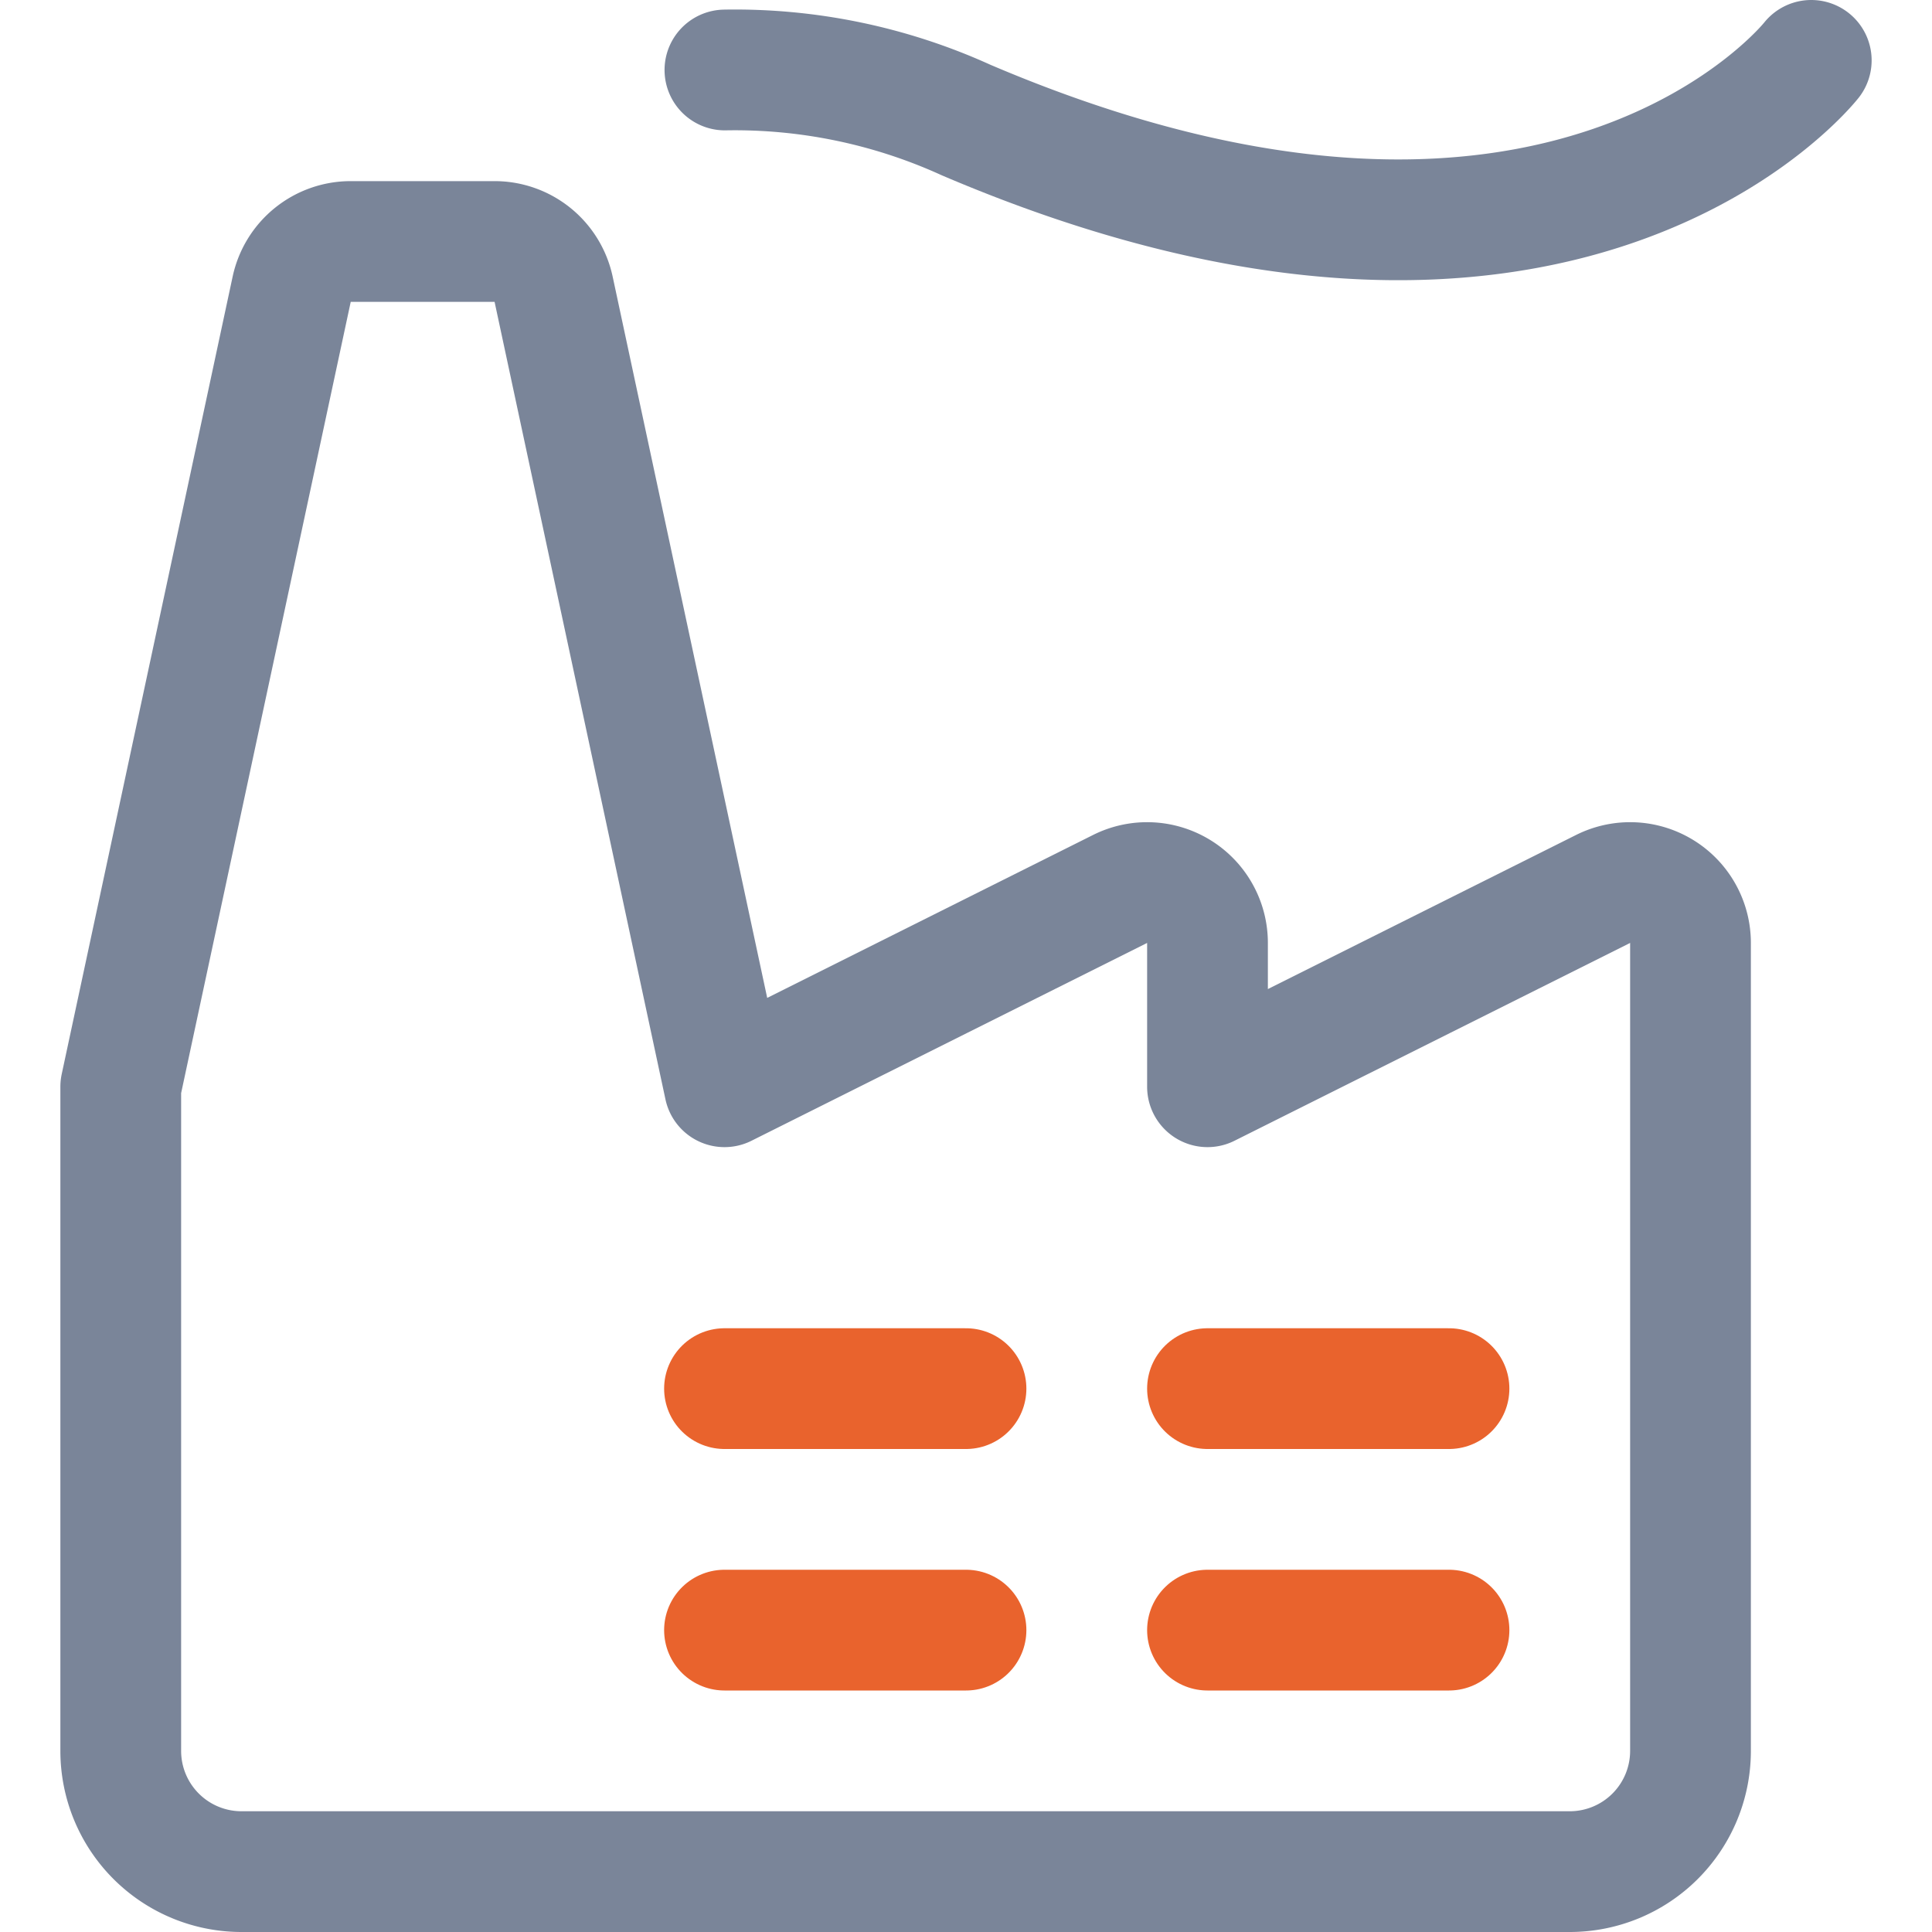
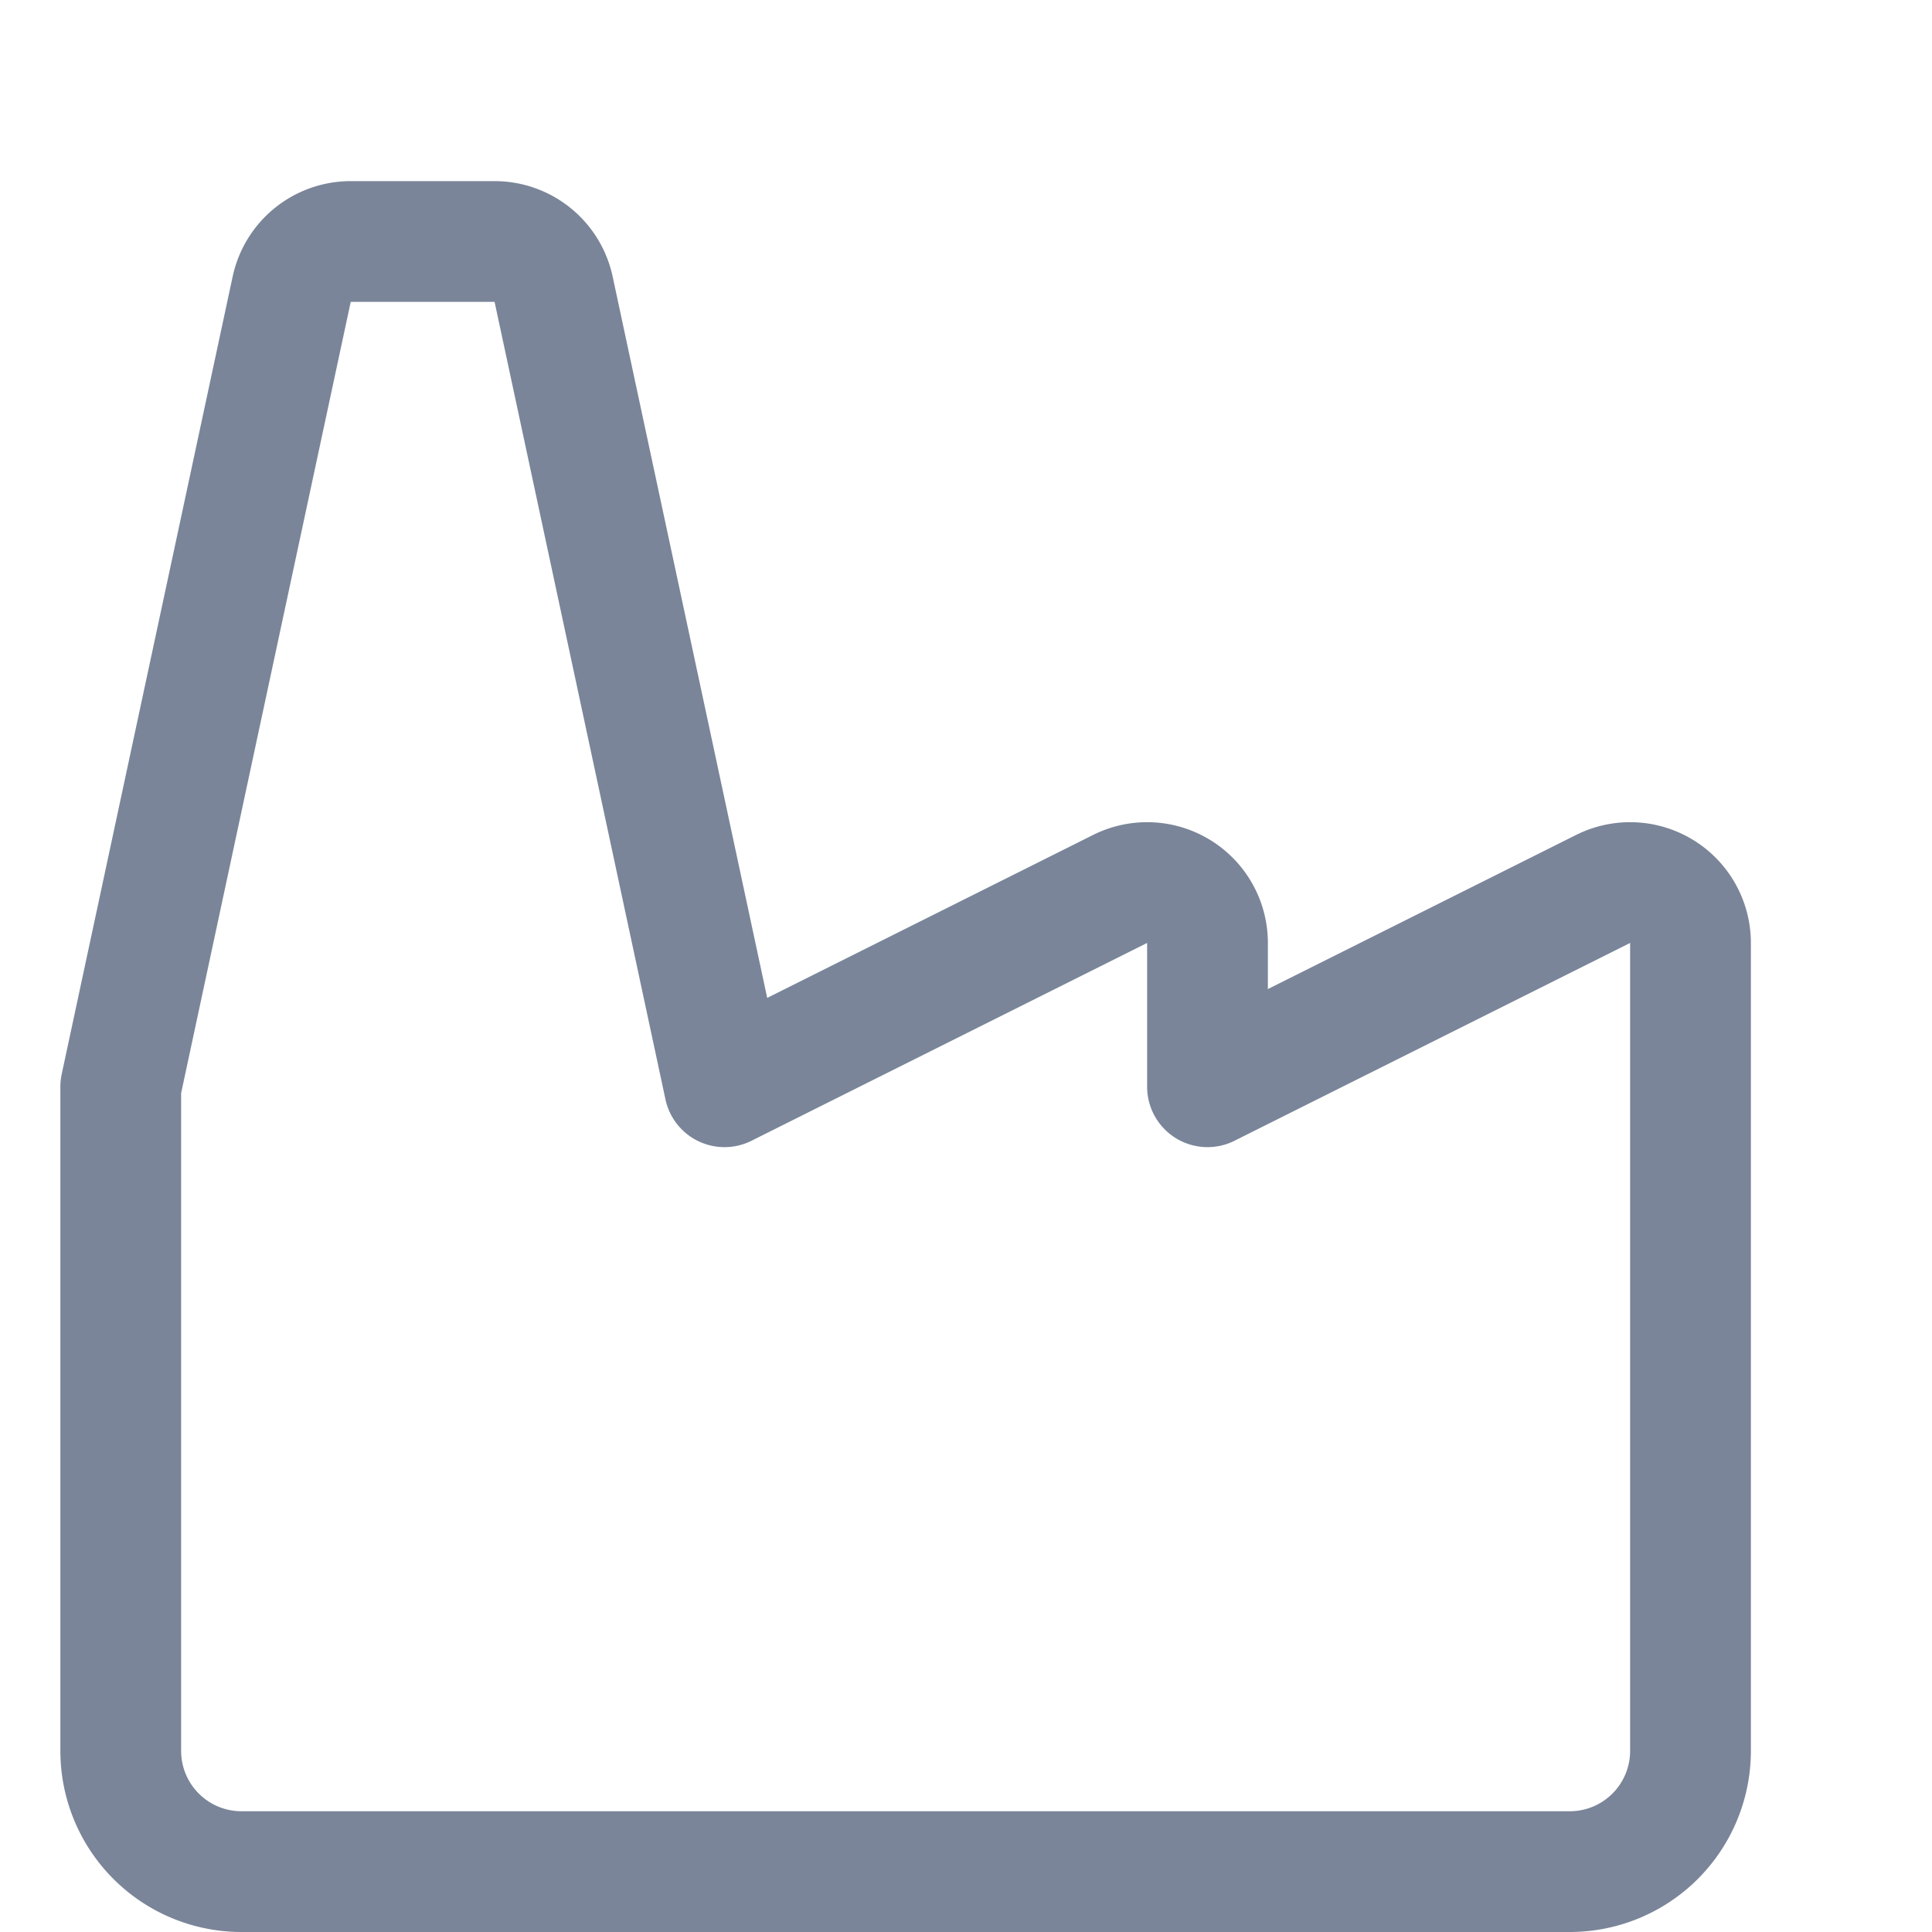
<svg xmlns="http://www.w3.org/2000/svg" width="36" height="36" fill="none">
  <path stroke="#7A8599" stroke-linecap="round" stroke-linejoin="round" stroke-width="2.25" d="m22.5 20.25 7.372-3.686a1.125 1.125 0 0 1 1.628 1.007v15.054a2.25 2.25 0 0 1-2.25 2.25H4.5a2.25 2.25 0 0 1-2.25-2.25V20.25L5.435 5.39a1.125 1.125 0 0 1 1.099-.89h2.682a1.125 1.125 0 0 1 1.1.89L13.5 20.25l7.372-3.686a1.125 1.125 0 0 1 1.628 1.007z" />
-   <path stroke="#E9632D" stroke-linecap="round" stroke-linejoin="round" stroke-width="2.25" d="M13.5 25.875H18M13.5 30.375H18M22.5 25.875H27M22.5 30.375H27" />
-   <path stroke="#7A8599" stroke-linecap="round" stroke-linejoin="round" stroke-width="2.25" d="M13.508 1.304A10.4 10.4 0 0 1 18 2.236c11.144 4.757 15.75-1.111 15.75-1.111" />
</svg>